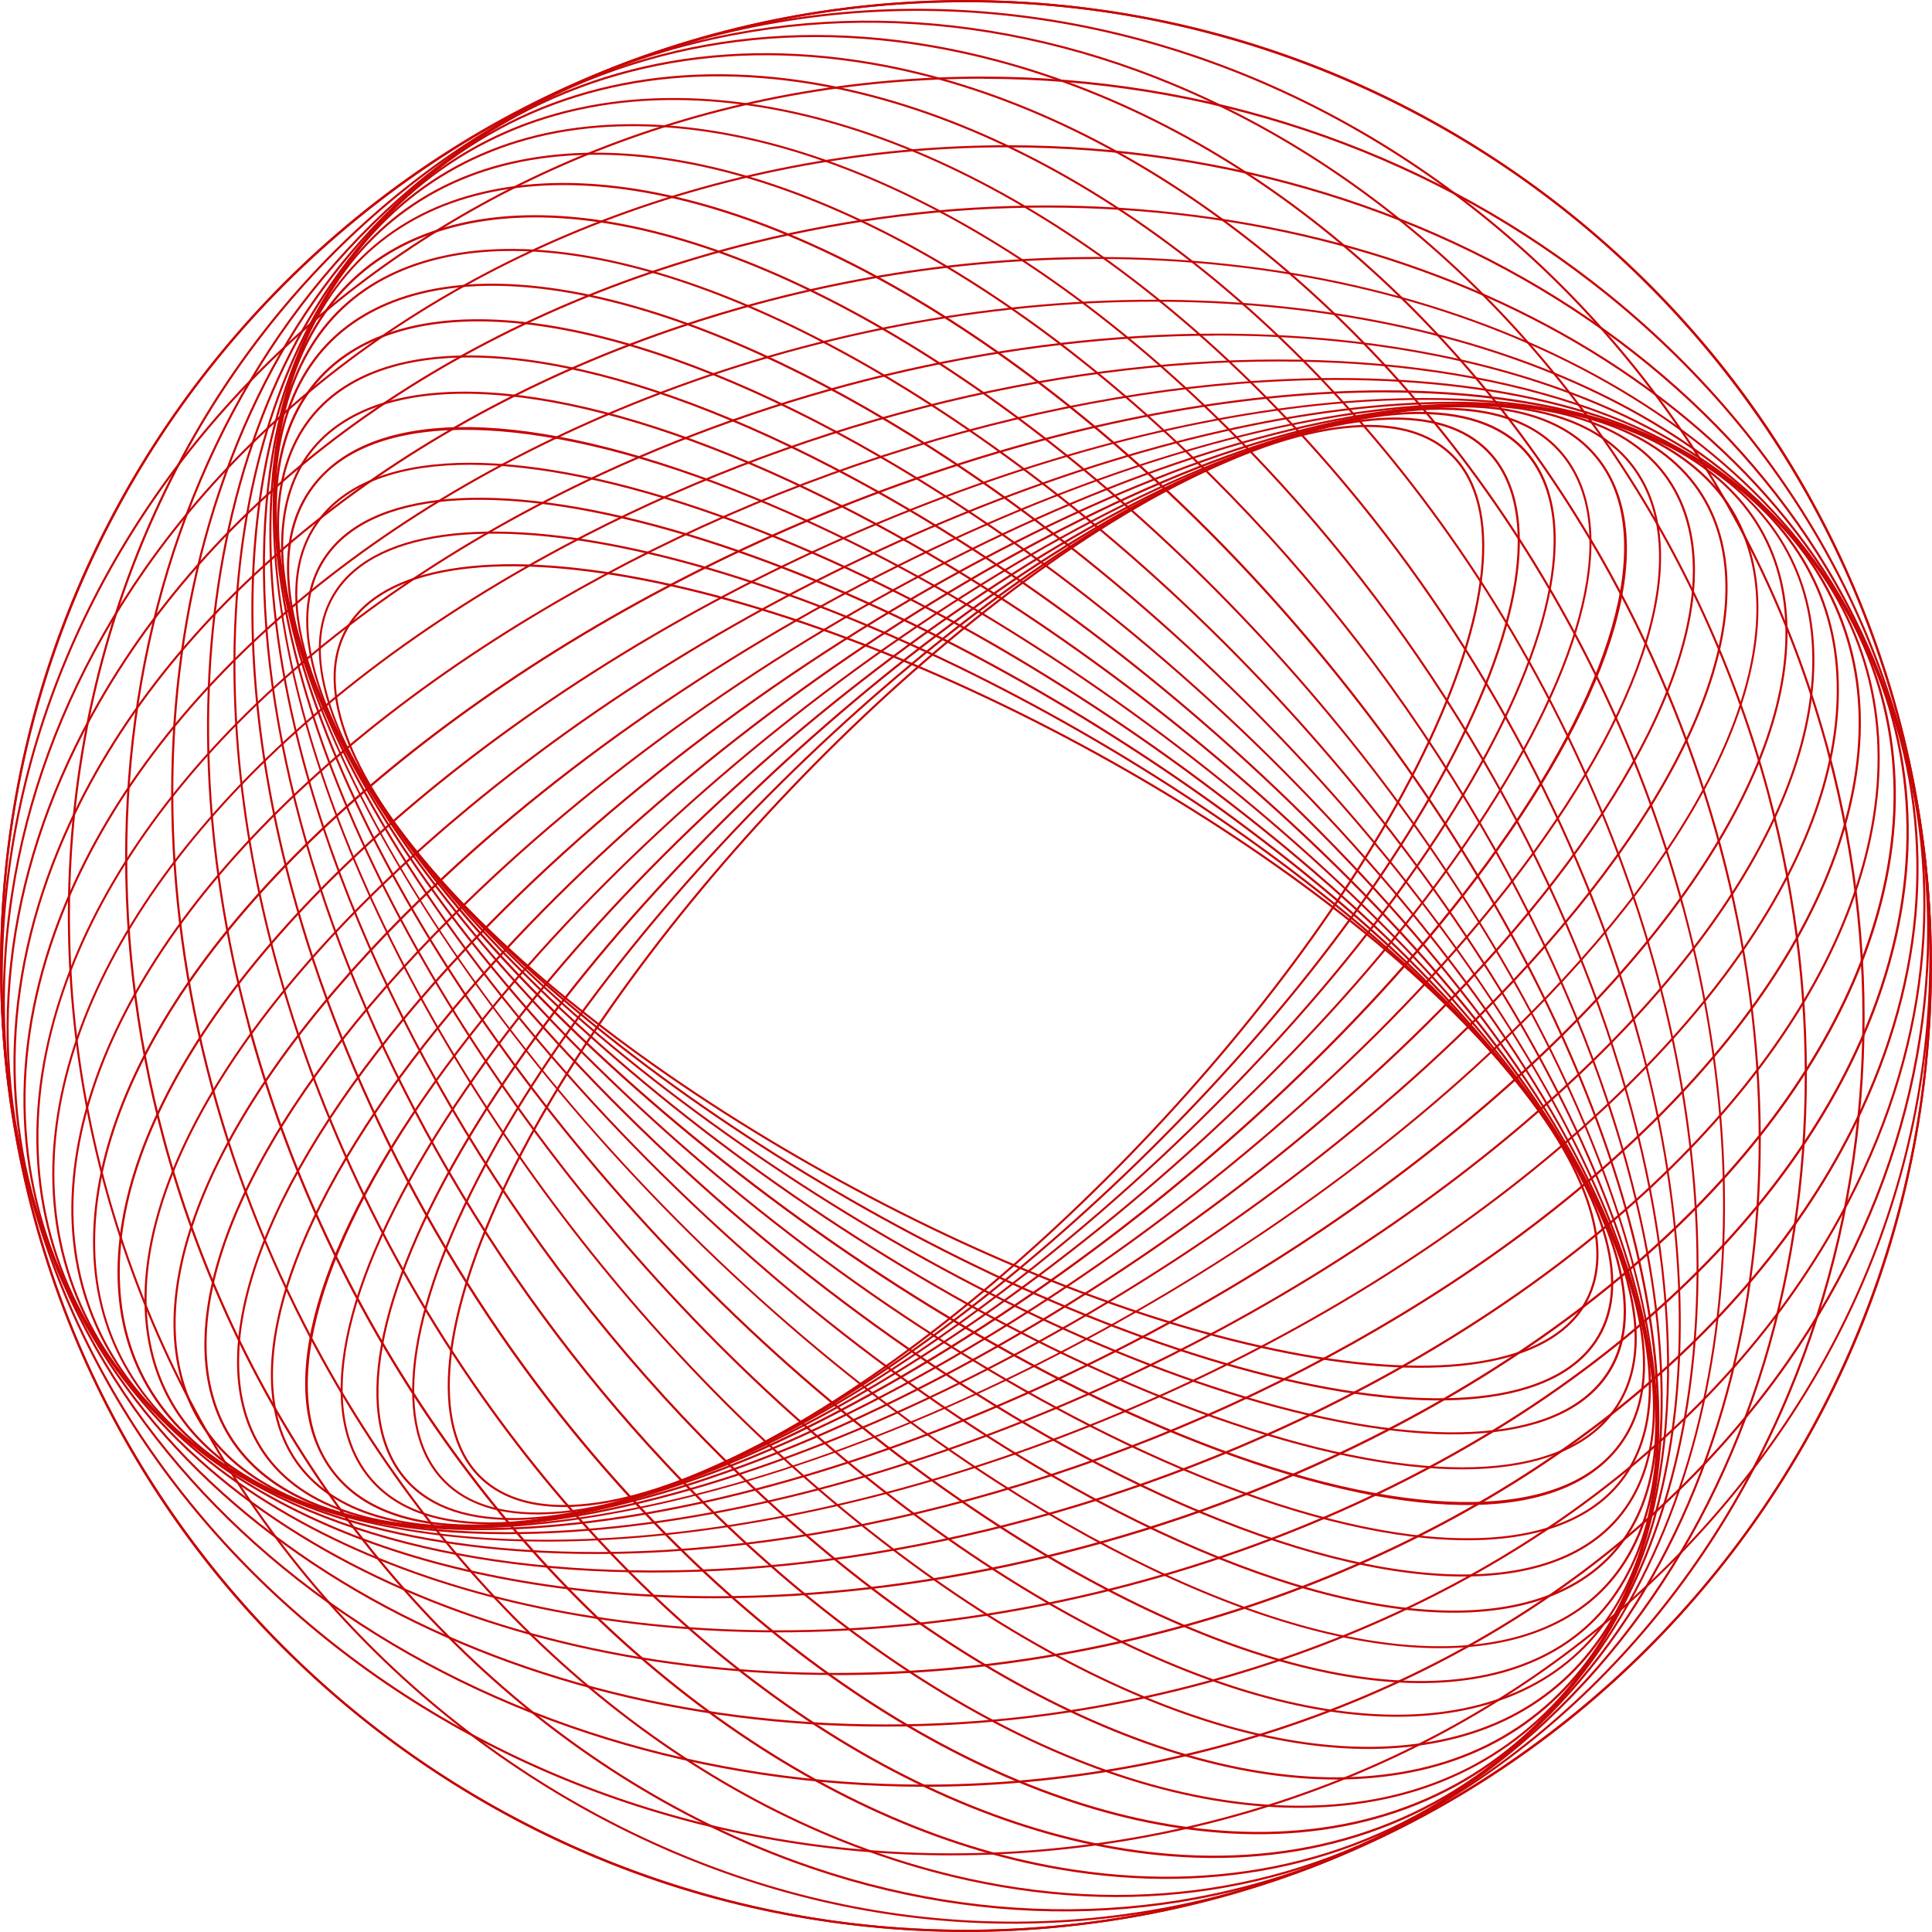
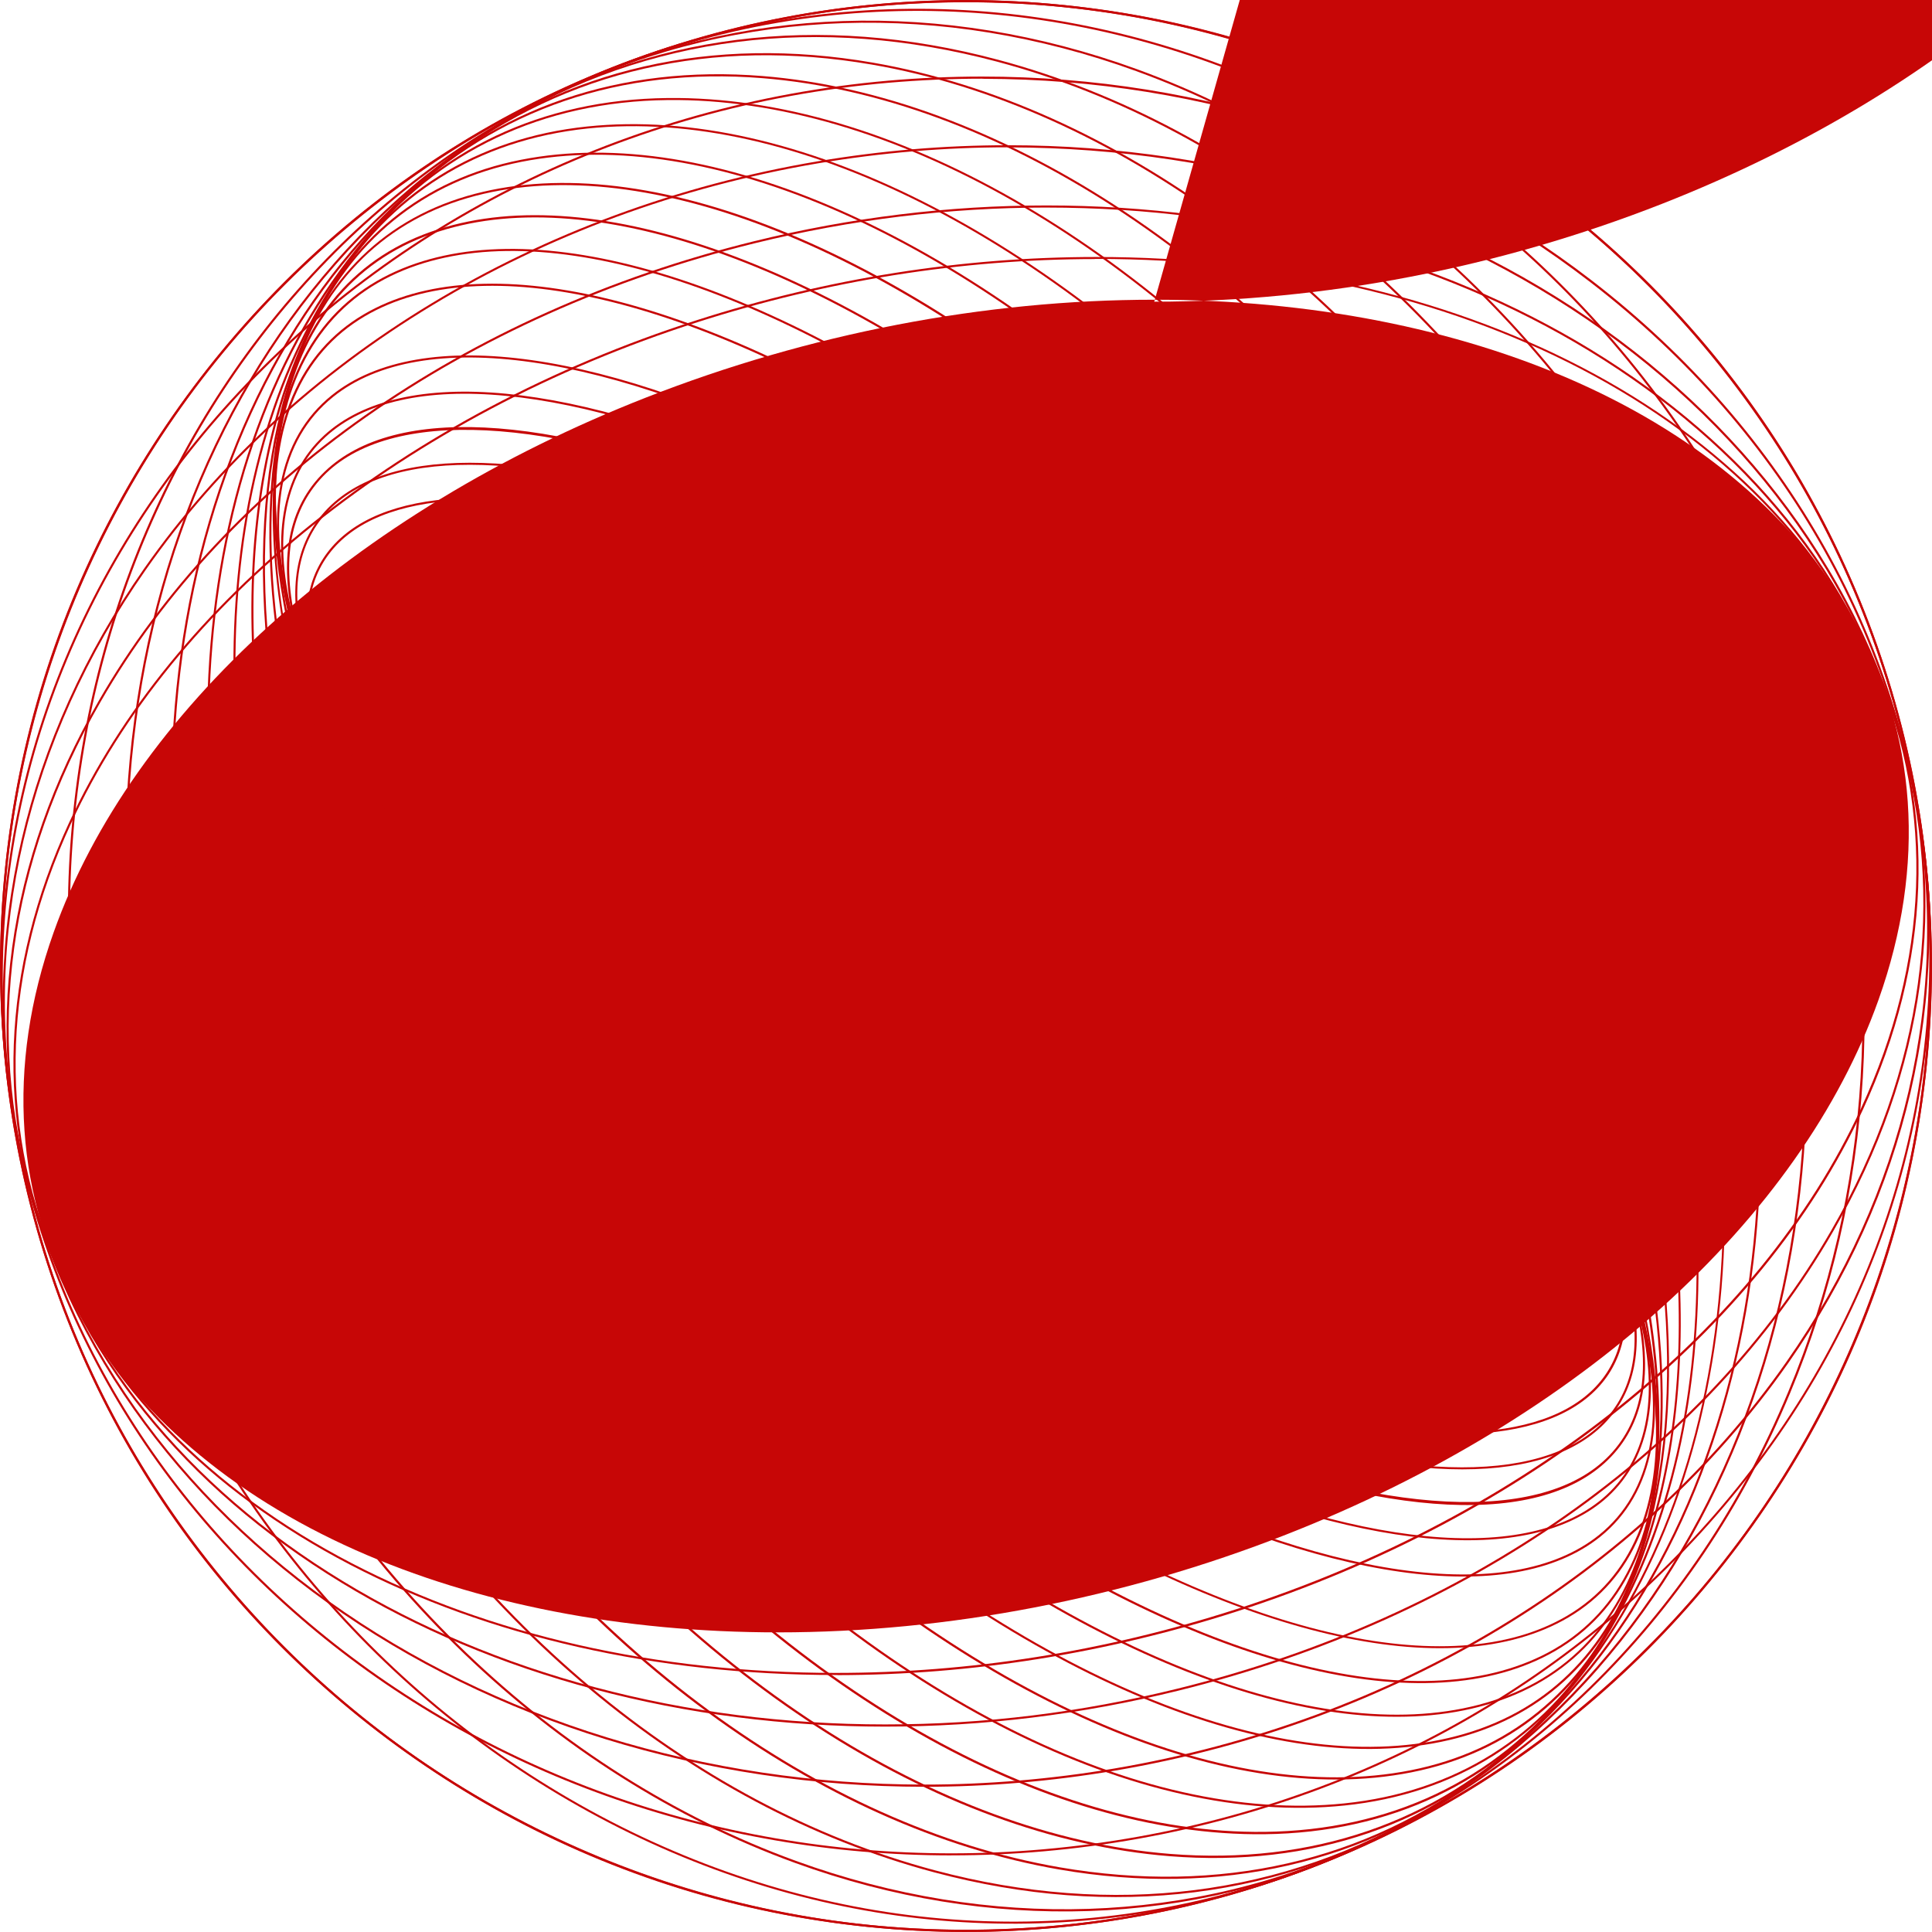
<svg xmlns="http://www.w3.org/2000/svg" id="a" data-name="レイヤー 1" viewBox="0 0 762.687 762.687">
  <path d="m222.503,594.924c-14.52,0-25.87-4.07-33.72-12.07-19.47-19.86-15.18-62.93,11.79-118.18,52.83-108.19,176.81-233.73,276.37-279.84,24.53-11.35,45.8-17.11,63.23-17.11,14.55,0,25.89,4.06,33.73,12.07,19.47,19.86,15.18,62.93-11.79,118.18-52.82,108.17-176.8,233.7-276.37,279.84-24.52,11.35-45.8,17.11-63.24,17.12v-.01Zm317.65-426.36c-17.26,0-38.41,5.74-62.87,17.06-99.41,46.04-223.2,171.4-275.95,279.44-26.79,54.87-31.15,97.59-11.96,117.21,7.7,7.86,18.85,11.84,33.15,11.84,17.26,0,38.41-5.74,62.87-17.06,99.41-46.04,223.2-171.4,275.95-279.44,26.79-54.87,31.15-97.59,11.96-117.21-7.7-7.86-18.85-11.84-33.16-11.84h.01Z" fill="#c70606" stroke-width="0" />
  <path d="m212.013,597.843c-17.05,0-29.96-4.87-38.36-14.45-19.87-22.68-12.46-69.66,20.34-128.9,62.1-112.16,196.55-236.34,299.71-276.82,21.76-8.53,40.94-12.86,56.99-12.86,17.05,0,29.95,4.86,38.35,14.46,19.87,22.68,12.46,69.66-20.34,128.9-62.1,112.16-196.55,236.34-299.71,276.82-21.7,8.53-40.87,12.85-56.98,12.86v-.01Zm338.64-432.18c-15.88,0-34.95,4.32-56.69,12.83-103.02,40.44-237.27,164.45-299.26,276.44-32.6,58.91-40.05,105.54-20.44,127.94,8.25,9.42,20.95,14.2,37.73,14.2s35-4.32,56.69-12.84c103.02-40.44,237.27-164.45,299.26-276.44,32.6-58.91,40.05-105.54,20.44-127.94-8.28-9.42-20.97-14.19-37.72-14.19h-.01Z" fill="#c70606" stroke-width="0" />
  <path d="m202.433,600.054c-20.15,0-34.94-5.85-43.95-17.38-20.13-25.75-9.25-76.72,29.86-139.83,71.59-115.54,216.35-237.27,322.69-271.36,18.43-5.91,35.01-8.91,49.28-8.91,20.15,0,34.94,5.85,43.94,17.38,20.12,25.74,9.26,76.71-29.82,139.83-71.59,115.54-216.35,237.26-322.69,271.35-18.38,5.91-34.96,8.91-49.27,8.91h-.04v.01Zm357.86-436.61c-14.13,0-30.63,2.99-49.03,8.9-106.15,34.01-250.69,155.57-322.21,270.98-38.91,62.75-49.8,113.37-29.88,138.86,8.86,11.34,23.42,17.09,43.27,17.09,14.15,0,30.65-2.99,49.03-8.88,106.15-34.01,250.69-155.57,322.21-270.98,38.91-62.75,49.8-113.37,29.88-138.86-8.86-11.35-23.42-17.1-43.27-17.1v-.01Z" fill="#c70606" stroke-width="0" />
  <path d="m193.453,601.763c-23.55,0-40.4-7.12-50.11-21.15-20.22-29.24-5.52-84.24,40.35-150.91,81.37-118.32,236.17-236.41,345.09-263.24,14.94-3.68,28.55-5.55,40.47-5.55,23.54,0,40.41,7.12,50.13,21.17,20.22,29.24,5.52,84.24-40.35,150.91-81.37,118.32-236.17,236.41-345.09,263.25-14.85,3.68-28.47,5.54-40.49,5.54v-.02Zm375.82-440.03c-11.87,0-25.42,1.86-40.28,5.54-108.72,26.78-263.32,144.73-344.63,262.92-45.66,66.39-60.37,121.05-40.34,149.97,9.54,13.81,26.17,20.81,49.42,20.81,11.83,0,25.39-1.86,40.3-5.52,108.72-26.78,263.32-144.73,344.63-262.92,45.66-66.39,60.37-121.05,40.34-149.97-9.5-13.73-26.02-20.73-49.1-20.78l-.33-.04-.01-.01Z" fill="#c70606" stroke-width="0" />
  <path d="m186.413,602.694c-28.26,0-47.82-8.62-58.13-25.63-20.04-33.07-1.11-92.14,51.93-162.07,91.42-120.43,255.95-233.63,366.75-252.34,10.51-1.77,20.38-2.67,29.34-2.67,28.28,0,47.84,8.62,58.14,25.63,20.04,33.07,1.11,92.14-51.93,162.07-91.42,120.43-255.95,233.63-366.75,252.34-10.52,1.77-20.39,2.67-29.35,2.67Zm389.89-441.89c-8.79,0-18.63.89-29.23,2.65-110.63,18.68-274.9,131.73-366.2,252.02-52.05,68.55-71.45,128.78-51.89,161.12,10.15,16.74,29.46,25.23,57.39,25.23,8.91,0,18.75-.9,29.23-2.67,110.62-18.68,274.9-131.73,366.19-252.02,52.05-68.55,71.45-128.78,51.89-161.12-10.14-16.73-29.45-25.21-57.39-25.21h.01Z" fill="#c70606" stroke-width="0" />
  <path d="m181.363,603.124c-33.77,0-57.26-10.81-67.94-31.26-19.25-36.87,4.9-101.58,64.59-173.09,101.55-121.74,275.31-228.74,387.35-238.52,5.52-.48,10.88-.72,15.96-.72,33.76,0,57.25,10.81,67.94,31.25,19.22,36.86-4.93,101.56-64.59,173.09-101.55,121.74-275.31,228.74-387.35,238.52-5.9.49-11.12.73-15.95.73h-.01Zm400.01-442.73c-5.06,0-10.42.24-15.93.72-111.86,9.77-285.37,116.63-386.79,238.2-59.46,71.27-83.56,135.64-64.49,172.18,10.51,20.15,33.74,30.79,67.16,30.79,5.06,0,10.42-.24,15.93-.72,111.86-9.77,285.37-116.63,386.79-238.2,59.46-71.27,83.56-135.64,64.49-172.18-10.51-20.15-33.73-30.79-67.15-30.79h-.01Z" fill="#c70606" stroke-width="0" />
  <path d="m178.763,603.244c-41.15,0-68.77-13.27-79.86-38.37-18.27-41.52,11.02-110.26,78.35-183.87,111.72-122.17,294.14-221.56,406.63-221.56,41.19,0,68.81,13.27,79.9,38.37,18.26,41.5-11.03,110.23-78.35,183.87-111.72,122.17-294.14,221.56-406.63,221.56h-.04Zm405.12-442.99c-112.26,0-294.39,99.28-405.99,221.31-67.13,73.37-96.37,141.77-78.21,182.97,10.94,24.79,38.28,37.89,79.08,37.89,112.3,0,294.43-99.28,406.03-221.31,67.1-73.34,96.34-141.74,78.21-182.97-10.94-24.79-38.28-37.89-79.08-37.89h-.04Z" fill="#c70606" stroke-width="0" />
  <path d="m178.913,603.283c-6.66,0-12.79-.28-18.75-.85-39.72-3.78-65.77-19.9-75.36-46.61-16.74-46.62,18.12-119.19,93.24-194.12,55.61-55.49,127.91-106.75,203.59-144.34,75.21-37.36,147-57.93,202.15-57.93,6.47,0,12.77.29,18.72.85,39.72,3.78,65.77,19.9,75.36,46.61,16.74,46.62-18.12,119.19-93.24,194.12-55.61,55.48-127.92,106.74-203.59,144.33-75.2,37.36-146.97,57.93-202.09,57.93h-.04l.01.01Zm404.76-443.03c-55.08,0-126.76,20.56-201.83,57.88-75.51,37.54-147.67,88.72-203.19,144.13-74.87,74.71-109.64,146.95-93.02,193.25,9.47,26.37,35.28,42.29,74.64,46.05,5.96.57,12.27.86,18.75.86h.02c55.07,0,126.74-20.55,201.81-57.87,75.5-37.54,147.66-88.72,203.18-144.14,74.87-74.71,109.64-146.95,93.02-193.25-9.47-26.37-35.28-42.29-74.64-46.05-5.88-.57-12.18-.86-18.74-.86Z" fill="#c70606" stroke-width="0" />
  <path d="m182.183,603.434c-14.61,0-28.22-1.25-40.44-3.72-38.17-7.64-62.51-26.75-70.4-55.28-14.42-52.13,26.39-128.25,109.17-203.63,56.28-51.22,127.76-97.67,201.28-130.81,72.6-32.72,143.15-50.74,198.66-50.74,14.59,0,28.2,1.25,40.45,3.7,38.16,7.64,62.51,26.75,70.4,55.28,14.42,52.13-26.39,128.25-109.17,203.63-56.28,51.21-127.76,97.67-201.28,130.81-72.61,32.73-143.17,50.76-198.67,50.76Zm398.17-443.33c-115.83,0-283.75,76.27-399.26,181.35-82.57,75.17-123.29,150.97-108.92,202.78,7.81,28.17,31.93,47.08,69.76,54.68,12.25,2.46,25.85,3.71,40.41,3.71,115.83,0,283.75-76.27,399.26-181.35,82.57-75.16,123.29-150.97,108.92-202.78-7.81-28.18-31.93-47.09-69.76-54.68-12.26-2.46-25.85-3.71-40.41-3.71Z" fill="#c70606" stroke-width="0" />
  <path d="m189.133,604.064c-24.72,0-46.76-3.02-65.52-8.99-36.55-11.66-59.01-34-64.94-64.61-11.26-57.99,35.9-137.24,126.16-211.98,56.76-47.01,124.51-87.22,195.91-116.28,69.08-28.12,137.56-43.6,192.82-43.6,24.73,0,46.78,3.03,65.52,9.01,36.56,11.66,59.01,34,64.94,64.61,11.26,57.99-35.9,137.24-126.16,211.98-56.77,47.01-124.51,87.21-195.91,116.27-69.08,28.11-137.56,43.59-192.83,43.59h.01Zm383.56-444.66c-55.03.13-123.1,15.59-191.77,43.58-71.23,29.02-138.86,69.18-195.57,116.14-90.02,74.55-137.07,153.48-125.86,211.15,5.88,30.29,28.14,52.41,64.37,63.97,18.73,5.96,40.73,8.99,65.4,8.99,55.16,0,123.52-15.47,192.49-43.58,71.25-29.03,138.88-69.19,195.59-116.16,90.02-74.55,137.07-153.48,125.86-211.15-5.88-30.29-28.14-52.41-64.37-63.97-18.78-5.98-40.8-9.01-65.44-9.01h-.7v.04Z" fill="#c70606" stroke-width="0" />
  <path d="m200.213,605.653c-37.2,0-68.92-5.82-94.28-17.31-34.94-15.87-55.32-41.75-58.94-74.84-7.01-64.03,46.83-145.8,144-218.74,55.34-41.53,120.09-76.46,187.27-101.02,65.55-23.96,129.25-36.63,184.2-36.63,37.24,0,68.95,5.82,94.25,17.31,34.94,15.87,55.32,41.75,58.94,74.84,7.01,64.04-46.83,145.81-144,218.74-55.32,41.53-120.07,76.47-187.25,101.02-65.55,23.96-129.24,36.62-184.19,36.62v.01Zm362.14-447.8c-54.83,0-118.41,12.66-183.86,36.62-67.03,24.54-131.68,59.43-186.94,100.92-96.94,72.76-150.65,154.25-143.66,217.99,3.56,32.78,23.77,58.43,58.44,74.18,25.26,11.46,56.9,17.28,94.03,17.28h.02c54.83,0,118.4-12.66,183.84-36.61,67.04-24.54,131.68-59.44,186.95-100.93,96.94-72.76,150.65-154.25,143.66-217.99-3.56-32.78-23.77-58.43-58.44-74.18-25.22-11.47-56.86-17.28-94.04-17.28Z" fill="#c70606" stroke-width="0" />
  <path d="m215.643,608.564c-51.69,0-95.5-10.11-126.7-29.24-33.32-20.43-51.37-50.28-52.18-86.33-1.59-70.03,59.16-153.57,162.51-223.48,105.27-71.2,238.52-115.43,347.77-115.43,51.66,0,95.47,10.11,126.68,29.24,33.32,20.43,51.37,50.28,52.18,86.33,1.59,70.03-59.16,153.57-162.51,223.48-105.31,71.2-238.56,115.44-347.75,115.44v-.01Zm331.32-453.67c-108.95,0-242,44.21-347.22,115.37-103.1,69.76-163.71,153.03-162.16,222.77.78,35.74,18.68,65.35,51.76,85.62,31.15,19.09,74.83,29.19,126.32,29.19,108.94,0,241.99-44.19,347.23-115.34,103.1-69.76,163.72-153.03,162.16-222.77-.78-35.74-18.68-65.35-51.76-85.62-31.03-19-74.46-29.09-125.64-29.18l-.7-.04h.01Z" fill="#c70606" stroke-width="0" />
  <path d="m235.193,613.463c-69.27,0-125.42-15.73-162.38-45.48-31.69-25.5-47.03-59.85-44.36-99.34,5.08-75.72,72.85-160.05,181.3-225.58,49.65-30.01,103.5-53.54,160.03-69.94,53.92-15.64,108.47-23.9,157.75-23.9,69.28,0,125.44,15.72,162.42,45.47,31.69,25.5,47.03,59.85,44.36,99.34-5.08,75.72-72.85,160.05-181.3,225.59-49.64,30.01-103.48,53.55-160.02,69.94-53.92,15.64-108.47,23.9-157.75,23.9h-.05Zm292.33-463.47c-49.2,0-103.67,8.26-157.52,23.89-56.45,16.38-110.23,39.9-159.85,69.88C101.923,309.204,34.303,393.294,29.273,468.713c-2.62,39.24,12.62,73.34,44.06,98.62,36.87,29.66,92.85,45.34,161.87,45.34,49.19,0,103.66-8.26,157.51-23.9,56.46-16.39,110.24-39.91,159.86-69.9,108.2-65.41,175.81-149.48,180.88-224.9,2.62-39.21-12.62-73.31-44.06-98.62-36.9-29.67-92.87-45.36-161.86-45.36h-.01Z" fill="#c70606" stroke-width="0" />
  <path d="m257.973,620.773c-87.99,0-159.12-23.64-200.29-66.56-29.94-31.26-42.1-70.77-35.15-114.26,12.86-80.64,87.58-164.58,199.85-224.54,44.77-23.89,92.58-42.42,142.1-55.08,47.82-12.22,94.99-18.41,140.21-18.41,87.99,0,159.13,23.65,200.3,66.59,29.94,31.26,42.1,70.77,35.14,114.26-12.87,80.64-87.58,164.58-199.85,224.54-44.76,23.89-92.57,42.41-142.1,55.06-47.81,12.21-94.99,18.4-140.22,18.4h.01Zm246.82-478.08c-45.14,0-92.25,6.19-140.02,18.4-49.46,12.64-97.23,31.15-141.99,55.03-112.06,59.81-186.62,143.52-199.45,223.92-6.88,43.26,5.2,82.52,34.93,113.55,41.04,42.8,111.93,66.37,199.59,66.38h.02c45.14,0,92.24-6.19,140.01-18.4,49.46-12.64,97.23-31.16,141.98-55.04,112.06-59.81,186.62-143.52,199.45-223.92,6.91-43.23-5.17-82.49-34.93-113.55-41.03-42.8-111.91-66.37-199.59-66.37Z" fill="#c70606" stroke-width="0" />
  <path d="m282.573,630.953c-107.89,0-194.9-33.95-238.71-93.16-27.99-37.87-36.29-83.28-23.98-131.33,21.59-84.51,102.95-166.7,217.63-219.85,76.44-35.41,162.63-54.91,242.68-54.91,107.91,0,194.91,33.96,238.7,93.17,27.98,37.85,36.29,83.27,24.02,131.33-21.59,84.5-102.93,166.69-217.59,219.85-76.38,35.4-162.56,54.89-242.67,54.89h-.08v.01Zm196.99-498.45c-79.75.11-165.57,19.59-241.74,54.87C123.393,240.384,42.213,322.354,20.663,406.623c-12.22,47.84-3.97,93.01,23.86,130.64,43.65,59.02,130.37,92.86,237.93,92.86,79.94,0,166.03-19.48,242.41-54.86,114.43-53.01,195.61-134.99,217.15-219.29,12.22-47.83,3.97-93.01-23.86-130.64-43.65-59.02-130.36-92.87-237.89-92.87h-.7v.04Z" fill="#c70606" stroke-width="0" />
-   <path d="m307.143,644.403c-61.38,0-119.07-11.24-166.83-32.5-49.2-21.9-86.82-54.12-108.8-93.16-25.64-45.54-29.21-97.65-10.33-150.7,30.93-86.88,118.33-165.8,233.82-211.1,64.37-25.27,133.74-38.62,200.6-38.62,61.38,0,119.06,11.24,166.82,32.49,49.2,21.9,86.83,54.11,108.83,93.16,25.64,45.54,29.21,97.65,10.33,150.7-30.92,86.88-118.33,165.8-233.82,211.11-64.37,25.27-133.73,38.62-200.58,38.62h-.04ZM455.663,119.094c-66.79,0-136.08,13.35-200.39,38.61-115.27,45.24-202.49,123.97-233.3,210.62-18.8,52.85-15.25,104.73,10.27,150.03,21.95,38.96,59.51,71.08,108.61,92.91,47.58,21.15,105.04,32.33,166.17,32.33h.03c66.76,0,136.04-13.35,200.37-38.61,115.27-45.24,202.49-123.97,233.3-210.62,18.8-52.85,15.25-104.73-10.27-150.03-21.96-38.96-59.52-71.08-108.61-92.91-47.58-21.15-105.04-32.33-166.18-32.33Z" fill="#c70606" stroke-width="0" />
+   <path d="m307.143,644.403c-61.38,0-119.07-11.24-166.83-32.5-49.2-21.9-86.82-54.12-108.8-93.16-25.64-45.54-29.21-97.65-10.33-150.7,30.93-86.88,118.33-165.8,233.82-211.1,64.37-25.27,133.74-38.62,200.6-38.62,61.38,0,119.06,11.24,166.82,32.49,49.2,21.9,86.83,54.11,108.83,93.16,25.64,45.54,29.21,97.65,10.33,150.7-30.92,86.88-118.33,165.8-233.82,211.11-64.37,25.27-133.73,38.62-200.58,38.62h-.04ZM455.663,119.094h.03c66.76,0,136.04-13.35,200.37-38.61,115.27-45.24,202.49-123.97,233.3-210.62,18.8-52.85,15.25-104.73-10.27-150.03-21.96-38.96-59.52-71.08-108.61-92.91-47.58-21.15-105.04-32.33-166.18-32.33Z" fill="#c70606" stroke-width="0" />
  <path d="m330.623,661.234h-.7c-70.67,0-136.93-15.04-191.6-43.48-56.05-29.17-96.68-70.94-117.5-120.81C-1.877,442.554.363,382.994,27.303,324.693c40.35-87.38,132.96-161.51,247.71-198.28,51.66-16.56,104.74-24.96,157.76-24.96,70.67,0,136.93,15.04,191.6,43.49,56.06,29.17,96.68,70.94,117.48,120.81,22.7,54.43,20.47,114-6.44,172.29-40.35,87.38-132.96,161.5-247.71,198.28-51.47,16.49-104.32,24.88-157.09,24.96v-.04l.01-.01ZM432.143,102.264c-52.73.07-105.52,8.47-156.89,24.95-114.56,36.72-206.97,110.67-247.2,197.82C1.223,383.093-.997,442.434,21.633,496.614c20.75,49.76,61.3,91.44,117.26,120.51,54.49,28.31,120.52,43.28,190.95,43.28,52.97,0,105.99-8.39,157.59-24.95,114.56-36.72,206.97-110.67,247.2-197.83,26.82-58.08,29.04-117.42,6.42-171.62-20.75-49.76-61.3-91.44-117.26-120.51-54.49-28.31-120.52-43.28-190.95-43.28h-.7v.05Z" fill="#c70606" stroke-width="0" />
  <path d="m349.473,681.604c-39.54,0-78.22-4.97-114.96-14.76-36.26-9.67-69.82-23.81-99.72-42.04-62.14-37.87-104.55-90.58-122.65-152.43-18.92-64.66-9.64-132.33,26.83-195.7,50.11-87.11,144.37-153.24,258.62-181.42,38.09-9.39,76.98-14.15,115.59-14.15s78.22,4.97,114.97,14.76c36.27,9.67,69.82,23.81,99.73,42.04,62.14,37.87,104.56,90.57,122.67,152.41,18.92,64.66,9.64,132.33-26.83,195.7-50.11,87.11-144.37,153.24-258.62,181.42-38.13,9.4-77.03,14.17-115.62,14.17h-.01Zm63.78-599.67c-38.53,0-77.38,4.75-115.45,14.13-114.03,28.12-208.1,94.09-258.1,180.99C3.333,340.283-5.917,407.744,12.933,472.143c18.07,61.71,60.41,114.28,122.44,152.04,29.83,18.16,63.29,32.24,99.45,41.87,36.63,9.75,75.19,14.69,114.61,14.69s77.38-4.75,115.45-14.13c114.03-28.12,208.1-94.09,258.1-180.99,36.37-63.23,45.63-130.68,26.77-195.04-18.07-61.71-60.41-114.29-122.44-152.06-29.83-18.16-63.29-32.25-99.45-41.88-36.63-9.75-75.19-14.7-114.61-14.7v-.01Z" fill="#c70606" stroke-width="0" />
  <path d="m364.863,705.354c-86.51,0-170.15-25.78-235.52-72.58-32.51-23.28-59.63-50.97-80.59-82.32-21.69-32.44-36.2-67.94-43.12-105.54-13.84-75.16,4.34-153.41,51.19-220.36C115.303,141.004,212.283,82.364,322.883,63.664c24.83-4.2,50.05-6.33,74.96-6.33,86.52,0,170.17,25.77,235.54,72.57,32.51,23.28,59.63,50.97,80.59,82.32,21.69,32.44,36.2,67.95,43.12,105.55,13.84,75.15-4.34,153.41-51.19,220.36-58.48,83.55-155.46,142.2-266.06,160.9-24.85,4.2-50.07,6.33-74.98,6.33v-.01ZM397.863,58.154c-24.8,0-49.98,2.12-74.86,6.31-110.43,18.69-207.2,77.21-265.5,160.54C10.773,291.783-7.367,369.824,6.433,444.744c6.91,37.52,21.4,72.96,43.06,105.33,20.92,31.26,47.99,58.88,80.44,82.1,65.2,46.64,148.62,72.32,234.9,72.32,24.79,0,49.98-2.12,74.86-6.31,110.43-18.69,207.21-77.21,265.5-160.54,46.72-66.79,64.86-144.81,51.07-219.71-6.91-37.52-21.4-72.96-43.06-105.33-20.92-31.26-47.99-58.88-80.44-82.1-65.02-46.51-148.17-72.18-234.2-72.32l-.7-.04v.01Z" fill="#c70606" stroke-width="0" />
  <path d="m375.553,732.444c-94.26,0-184.41-32.28-253.85-90.89C51.843,582.574,9.153,501.973,1.513,414.593-15.357,221.894,141.323,50.184,350.773,31.834c12.23-1.07,24.61-1.61,36.81-1.61,44.01,0,87.06,6.92,127.94,20.55,41,13.68,78.95,33.83,112.79,59.9,77.51,59.71,124.71,144.03,132.89,237.42,8.18,93.35-23.66,184.58-89.64,256.89-65.95,72.28-158.15,116.98-259.61,125.86-11.88,1.06-24.13,1.59-36.4,1.59v.01Zm12.01-701.38c-11.96,0-24.31.54-36.71,1.6C141.853,50.954-14.487,222.264,2.333,414.524c7.63,87.18,50.25,167.6,120,226.44,69.28,58.45,159.21,90.65,253.22,90.67,12.23,0,24.45-.54,36.33-1.6,101.24-8.88,193.25-53.48,259.09-125.58,65.81-72.11,97.56-163.12,89.42-256.25-8.14-93.12-55.22-177.22-132.58-236.81-33.76-26.02-71.63-46.13-112.56-59.79-40.58-13.53-83.3-20.43-126.98-20.5l-.7-.04h-.01Z" fill="#c70606" stroke-width="0" />
  <path d="m381.343,762.643C171.093,762.643.043,591.593.043,381.343S171.093.043,381.343.043s381.3,171.05,381.3,381.3-171.05,381.3-381.3,381.3ZM381.343.893C171.563.893.893,171.563.893,381.343s170.67,380.45,380.45,380.45,380.45-170.67,380.45-380.45S591.123.893,381.343.893Z" fill="#c70606" stroke-width="0" />
  <path d="m133.93,283.195c-3.758-14.025-2.765-26.042,2.931-35.695,14.144-23.947,56.857-30.95,117.205-19.199,118.177,23.028,271.527,110.291,341.834,194.525,17.312,20.756,28.381,39.811,32.892,56.647,3.766,14.054,2.78,26.059-2.928,35.705-14.145,23.946-56.857,30.95-117.205,19.199-118.155-23.024-271.496-110.29-341.835-194.525-17.309-20.747-28.38-39.811-32.904-56.655l.01-.002Zm494.046,196.476c-4.467-16.672-15.486-35.616-32.751-56.312-70.2-84.107-223.328-171.233-341.339-194.223-59.934-11.676-102.327-4.83-116.312,18.784-5.599,9.472-6.558,21.272-2.857,35.085,4.468,16.671,15.486,35.615,32.751,56.312,70.2,84.107,223.328,171.233,341.339,194.223,59.935,11.675,102.327,4.83,116.312-18.784,5.599-9.472,6.558-21.272,2.854-35.095l.003.01Z" fill="#c70606" stroke-width="0" />
  <path d="m128.394,273.817c-4.413-16.469-3.05-30.2,4.03-40.793,16.764-25.063,64.061-30.065,129.772-13.715,124.411,30.955,279.158,128.684,344.958,217.852,13.871,18.81,23.018,36.216,27.172,51.719,4.413,16.469,3.057,30.188-4.042,40.786-16.764,25.063-64.061,30.065-129.772,13.715-124.411-30.955-279.158-128.683-344.958-217.851-13.856-18.753-22.99-36.152-27.169-51.71l.009-.003Zm505.1,215.245c-4.11-15.339-13.218-32.641-27.065-51.438-65.725-89.043-220.256-186.622-344.474-217.515-65.34-16.242-112.309-11.37-128.871,13.37-6.964,10.407-8.294,23.911-3.951,40.119,4.343,16.209,13.231,32.69,27.075,51.436,65.725,89.043,220.256,186.622,344.474,217.515,65.341,16.242,112.31,11.369,128.871-13.37,6.956-10.436,8.279-23.928,3.944-40.108l-.003-.009Z" fill="#c70606" stroke-width="0" />
  <path d="m123.78,265.136c-5.215-19.463-3.392-35.263,5.413-46.95,19.662-26.109,71.711-28.792,142.793-7.348,130.132,39.246,285.181,147.568,345.632,241.461,10.479,16.272,17.668,31.511,21.361,45.295,5.216,19.463,3.393,35.263-5.415,46.941-19.655,26.096-71.699,28.798-142.783,7.387-130.132-39.247-285.171-147.571-345.623-241.464-10.465-16.224-17.654-31.463-21.358-45.286l-.01-.038-.01.002Zm514.354,232.664c-3.657-13.649-10.816-28.813-21.287-45.056-60.325-93.731-215.152-201.884-345.14-241.096-70.683-21.344-122.397-18.761-141.862,7.077-8.661,11.494-10.447,27.046-5.309,46.219,3.662,13.668,10.821,28.832,21.267,45.061,60.325,93.731,215.153,201.884,345.141,241.096,70.682,21.344,122.396,18.761,141.862-7.077,8.67-11.496,10.456-27.048,5.318-46.222l.01-.002Z" fill="#c70606" stroke-width="0" />
  <path d="m119.804,256.904c-6.095-22.748-3.579-40.866,7.46-53.877,23.01-27.098,79.941-27.134,156.211-.083,135.349,47.974,289.48,166.935,343.586,265.2,7.422,13.478,12.751,26.141,15.836,37.655,6.092,22.737,3.581,40.875-7.474,53.901-23.011,27.098-79.941,27.134-156.212.083-135.348-47.974-289.479-166.935-343.595-265.197-7.399-13.392-12.72-26.066-15.831-37.677l.019-.005Zm522.306,249.126c-3.072-11.465-8.376-24.072-15.777-37.474-54.006-98.084-207.95-216.888-343.158-264.838-75.946-26.921-132.55-26.983-155.3-.15-10.871,12.789-13.328,30.664-7.31,53.122,3.061,11.427,8.368,24.043,15.762,37.498,54.006,98.084,207.951,216.889,343.158,264.838,75.945,26.921,132.55,26.983,155.301.151,10.803-12.73,13.289-30.499,7.364-52.806l-.047-.329.007-.012Z" fill="#c70606" stroke-width="0" />
  <path d="m117.084,250.346c-7.314-27.297-4.051-48.422,9.711-62.783,26.757-27.917,88.714-24.92,169.988,8.214,139.988,57.135,291.914,186.76,338.664,288.942,4.43,9.694,7.854,18.995,10.173,27.65,7.319,27.316,4.055,48.441-9.709,62.792-26.757,27.916-88.713,24.92-169.988-8.214-139.988-57.135-291.914-186.76-338.664-288.943-4.432-9.703-7.856-19.004-10.175-27.658Zm527.744,262.235c-2.275-8.491-5.682-17.765-10.125-27.548-46.677-102.026-198.391-231.439-338.212-288.495-79.686-32.534-142.885-35.684-169.06-8.421-13.543,14.137-16.746,34.986-9.517,61.965,2.306,8.606,5.722,17.878,10.144,27.543,46.674,102.016,198.391,231.439,338.21,288.485,79.685,32.534,142.884,35.684,169.06,8.421,13.535-14.125,16.728-34.972,9.497-61.96l.003.01Z" fill="#c70606" stroke-width="0" />
  <path d="m115.361,245.579c-8.74-32.619-4.378-58.107,12.611-73.716,30.631-28.136,99.387-21.558,183.909,17.59,143.875,66.582,292.202,206.727,330.646,312.418,1.893,5.208,3.512,10.323,4.827,15.23,8.737,32.61,4.375,58.097-12.601,73.713-30.63,28.105-99.376,21.524-183.91-17.59-143.874-66.581-292.201-206.727-330.646-312.418-2-5.572-3.583-10.552-4.833-15.217l-.003-.01Zm531.175,271.793c-1.31-4.888-2.929-10.003-4.819-15.201-38.388-105.52-186.515-245.46-330.192-311.96-84.231-38.988-152.645-45.606-183.004-17.729-16.743,15.367-21.008,40.56-12.359,72.841,1.31,4.888,2.929,10.003,4.819,15.201,38.388,105.52,186.515,245.46,330.192,311.96,84.231,38.987,152.645,45.606,183.004,17.729,16.744-15.367,21.011-40.55,12.362-72.831l-.003-.01Z" fill="#c70606" stroke-width="0" />
  <path d="m114.572,243.098c-10.65-39.748-4.981-69.862,16.394-87.07,35.376-28.394,109.355-17.893,197.883,28.091,146.922,76.293,290.14,226.774,319.254,335.431,10.661,39.786,4.992,69.899-16.383,87.108-35.36,28.379-109.329,17.875-197.883-28.091-146.923-76.294-290.14-226.774-319.254-335.431l-.011-.038Zm532.749,276.661c-29.055-108.435-172.091-258.663-318.847-334.877-88.244-45.853-161.882-56.393-196.978-28.189-21.114,16.984-26.691,46.783-16.132,86.192,29.066,108.474,172.102,258.702,318.858,334.916,88.208,45.832,161.845,56.372,196.978,28.189,21.113-16.983,26.691-46.782,16.131-86.192l-.01-.039Z" fill="#c70606" stroke-width="0" />
-   <path d="m114.573,243.253c-1.724-6.433-3.04-12.427-4.032-18.331-6.629-39.345,2.199-68.68,25.517-84.856,40.699-28.236,119.819-13.346,211.638,39.821,67.992,39.353,136.218,95.923,192.115,159.295,55.552,62.978,94.002,126.998,108.276,180.268,1.674,6.25,3.025,12.41,4.024,18.303,6.629,39.344-2.199,68.679-25.517,84.855-40.699,28.236-119.819,13.346-211.638-39.821-67.983-39.356-136.211-95.935-192.105-159.297-55.55-62.968-93.995-126.969-108.261-180.211l-.01-.038-.007.012Zm532.693,276.303c-14.255-53.203-52.667-117.119-108.145-179.972-55.804-63.221-123.917-119.676-191.808-158.963-91.542-52.982-170.32-67.871-210.741-39.834-23.02,15.973-31.718,45.024-25.162,84.016.992,5.904,2.345,12.074,4.022,18.334l.005.019c14.253,53.193,52.652,117.103,108.13,179.955,55.802,63.212,123.914,119.667,191.816,158.951,91.542,52.983,170.32,67.871,210.74,39.834,23.021-15.973,31.718-45.024,25.163-84.016-.971-5.827-2.322-11.987-4.02-18.324Z" fill="#c70606" stroke-width="0" />
  <path d="m115.274,246.451c-3.781-14.112-6.096-27.582-6.873-40.025-2.5-38.846,9.659-67.303,35.175-82.308,46.622-27.421,130.711-7.703,224.947,52.747,64.041,41.105,127.409,98.127,178.448,160.565,50.395,61.658,86.061,125.14,100.428,178.758,3.776,14.093,6.091,27.563,6.895,40.03,2.497,38.837-9.659,67.303-35.175,82.308-46.622,27.421-130.71,7.703-224.947-52.746-64.031-41.109-127.409-98.128-178.448-160.566-50.407-61.665-86.085-125.154-100.45-178.763Zm531.278,269.861c-29.979-111.884-147.111-254.342-278.507-338.719-93.979-60.301-177.736-80.015-224.061-52.725-25.188,14.834-37.211,43.027-34.761,81.535.794,12.469,3.107,25.929,6.875,39.993,29.979,111.883,147.111,254.341,278.507,338.719,93.969,60.304,177.735,80.015,224.061,52.725,25.198-14.837,37.221-43.03,34.761-81.535-.797-12.479-3.107-25.929-6.875-39.993Z" fill="#c70606" stroke-width="0" />
  <path d="m116.464,253.326c-6.398-23.877-9.185-45.948-8.274-65.614,1.803-38.322,17.569-65.799,45.601-79.449,53.1-25.886,141.855-.844,237.41,66.996,60.098,42.659,116.473,97.694,163.023,159.14,45.041,59.448,77.717,121.588,92.019,174.965,6.401,23.887,9.181,45.97,8.255,65.619-1.8,38.332-17.568,65.799-45.6,79.45-53.1,25.885-141.856.843-237.41-66.997-60.101-42.669-116.464-97.696-163.013-159.142-45.032-59.45-77.708-121.59-92.013-174.977l.002.009Zm528.782,255.405c-14.369-53.122-46.92-114.871-91.729-173.957-46.467-61.292-102.763-116.223-162.8-158.847-95.309-67.657-183.727-92.676-236.53-66.921-27.736,13.519-43.341,40.745-45.13,78.733-.91,19.634,1.858,41.669,8.243,65.498,14.276,53.281,46.912,115.307,91.915,174.652,46.482,61.309,102.777,116.24,162.824,158.861,95.309,67.658,183.727,92.676,236.53,66.922,27.736-13.52,43.341-40.746,45.13-78.734.916-19.687-1.856-41.741-8.234-65.542l-.181-.676-.038.011Z" fill="#c70606" stroke-width="0" />
  <path d="m117.796,264.442c-9.628-35.933-12.216-68.078-7.681-95.548,6.286-37.857,26.009-64.241,57.035-76.302,60.034-23.343,152.952,7.499,248.557,82.479,54.438,42.706,104.936,96.209,146.046,154.743,40.11,57.116,68.835,115.366,83.057,168.443,9.638,35.971,12.224,68.107,7.673,95.519-6.286,37.857-26.009,64.241-57.035,76.302-60.043,23.346-152.962-7.496-248.556-82.479-54.433-42.687-104.941-96.187-146.042-154.724-40.109-57.115-68.822-115.358-83.044-168.436l-.01.003Zm526.271,233.901c-14.192-52.962-42.876-111.099-82.959-168.117-41.053-58.395-91.486-111.812-145.865-154.451-95.371-74.805-187.985-105.593-247.744-82.345-30.742,11.923-50.287,38.083-56.527,75.648-4.532,27.366-1.964,59.434,7.645,95.299l.006.019c14.191,52.962,42.872,111.089,82.943,168.101,41.055,58.404,91.496,111.808,145.877,154.457,95.37,74.805,187.985,105.594,247.744,82.345,30.741-11.923,50.287-38.083,56.527-75.648,4.551-27.33,1.974-59.395-7.648-95.308Z" fill="#c70606" stroke-width="0" />
  <path d="m118.979,280.098c-13.378-49.929-14.952-94.863-4.549-129.951,11.11-37.472,35.271-62.633,69.884-72.746,67.232-19.661,163.649,17.398,257.925,99.132,96.02,83.255,173.231,200.517,201.507,306.045,13.37,49.899,14.944,94.833,4.543,129.931-11.11,37.472-35.271,62.633-69.883,72.746-67.232,19.661-163.649-17.398-257.926-99.132-96.03-83.294-173.25-200.553-201.511-306.023l.01-.002Zm523.963,202.612c-28.198-105.238-105.337-222.312-201.306-305.529-94.067-81.532-190.186-118.524-257.149-98.977-34.32,10.003-58.288,34.957-69.306,72.156-10.377,35.03-8.828,79.835,4.499,129.571,28.195,105.228,105.316,222.307,201.279,305.546,94.067,81.532,190.19,118.534,257.15,98.977,34.32-10.003,58.288-34.957,69.306-72.156,10.321-34.89,8.827-79.452-4.333-128.911l-.142-.687.002.01Z" fill="#c70606" stroke-width="0" />
  <path d="m119.306,300.251c-17.928-66.91-17.267-125.218,1.903-168.618,16.429-37.21,45.639-60.918,84.474-68.56,74.455-14.691,173.452,28.944,264.818,116.738,41.837,40.191,78.503,86.116,108.975,136.475,29.063,48.035,51.16,98.589,63.915,146.189,17.931,66.92,17.281,125.235-1.884,168.655-16.429,37.21-45.638,60.917-84.474,68.559-74.454,14.691-173.451-28.943-264.827-116.735-41.835-40.182-78.508-86.094-108.973-136.466-29.062-48.035-51.159-98.588-63.914-146.189l-.01-.038-.003-.01Zm523.338,162.414c-12.734-47.523-34.81-98-63.845-145.969-30.432-50.287-67.07-96.147-108.871-136.317C378.706,92.774,279.98,49.221,205.828,63.883c-38.581,7.626-67.575,31.172-83.856,68.084-19.107,43.29-19.764,101.421-1.9,168.089,12.731,47.514,34.807,97.99,63.852,145.957,30.445,50.294,67.082,96.155,108.893,136.322,91.185,87.584,189.889,131.131,264.052,116.508,38.552-7.618,67.546-31.164,83.856-68.083,19.108-43.322,19.778-101.446,1.922-168.085l-.003-.01Z" fill="#c70606" stroke-width="0" />
  <path d="m118.141,324.147c-22.773-84.992-18.349-159.817,12.453-210.693,22.446-37.01,57.462-58.982,101.269-63.524,81.221-8.45,181.64,41.999,268.614,134.925,34.664,37.061,64.936,78.446,89.982,123.002,24.18,43.028,42.368,86.988,54.071,130.667,22.774,84.992,18.342,159.829-12.479,210.71-22.446,37.011-57.462,58.982-101.272,63.515-81.223,8.44-181.639-41.999-268.614-134.925-34.661-37.051-64.924-78.439-89.962-123.007-24.168-43.021-42.358-86.991-54.065-130.68l.003.01Zm525.671,114.673c-11.683-43.602-29.855-87.504-54.012-130.486-25.011-44.504-55.254-85.855-89.905-122.909C413.12,92.663,312.965,42.309,231.983,50.726c-43.567,4.55-78.362,26.38-100.64,63.128-30.72,50.719-35.139,125.294-12.46,209.97l.005.019c11.683,43.602,29.852,87.495,54.01,130.477,25.011,44.503,55.263,85.852,89.912,122.897,86.775,92.762,186.93,143.115,267.911,134.699,43.546-4.514,78.341-26.344,100.641-63.129,30.722-50.709,35.144-125.274,12.45-209.967Z" fill="#c70606" stroke-width="0" />
  <path d="m114.675,350.542c-27.924-104.214-17.651-197.046,28.203-254.688,29.335-36.837,71.049-56.607,120.648-57.153,87.218-1.019,187.665,56.297,268.686,153.313,53.987,64.671,95.13,142.877,115.849,220.199,27.929,104.233,17.644,197.058-28.215,254.681-29.319,36.823-71.04,56.605-120.638,57.192-87.209,1.016-187.651-56.28-268.676-153.274-53.962-64.616-95.093-142.815-115.827-220.195l-.021-.077-.009.002Zm532.45,61.27c-20.747-77.005-61.775-154.858-115.567-219.302C450.737,95.7,350.55,38.502,263.574,39.497c-49.373.578-90.868,20.238-120.014,56.859-45.711,57.438-55.953,149.962-28.115,253.856,20.69,77.217,61.788,155.331,115.731,219.952,80.82,96.811,181.018,154.007,268.021,152.994,49.363-.576,90.868-20.238,120.013-56.859,45.711-57.438,55.966-149.955,28.135-253.821l-.181-.676-.039.011Z" fill="#c70606" stroke-width="0" />
  <path d="m108.042,377.757c-15.886-59.288-19.96-117.922-11.786-169.557,8.42-53.192,29.805-97.869,61.826-129.204,37.352-36.553,86.763-53.489,142.891-48.982,91.925,7.39,190.777,71.386,264.424,171.216,41.07,55.636,71.919,119.187,89.224,183.769,15.886,59.288,19.958,117.912,11.793,169.545-8.42,53.191-29.793,97.876-61.818,129.233-37.353,36.553-86.763,53.488-142.892,48.982-91.922-7.38-190.776-71.386-264.434-171.213-41.069-55.637-71.915-119.178-89.218-183.75l-.01-.039Zm545.85,7.499c-17.286-64.514-48.115-127.988-89.159-183.569C491.201,102.054,392.579,38.183,300.908,30.849c-55.915-4.481-105.109,12.376-142.259,48.751-31.952,31.286-53.256,75.879-61.634,128.956-8.115,51.433-4.042,109.829,11.779,168.876l.008.029c17.279,64.485,48.105,127.949,89.154,183.549,73.533,99.633,172.154,163.505,263.826,170.838,55.915,4.481,105.108-12.376,142.26-48.751,31.949-31.295,53.253-75.888,61.634-128.956,8.114-51.432,4.042-109.828-11.783-168.885Z" fill="#c70606" stroke-width="0" />
  <path d="m97.863,404.792l-.181-.676c-18.291-68.262-20.913-136.157-7.592-196.325,13.669-61.69,43.5-111.746,86.283-144.764,46.661-36.004,104.771-49.255,168.057-38.323,94.846,16.36,190.42,86.628,255.636,187.951,29.367,45.614,51.218,94.711,64.941,145.925,18.291,68.262,20.913,136.156,7.582,196.327-13.667,61.7-43.5,111.746-86.288,144.745-46.7,36.014-104.817,49.278-168.086,38.371-94.846-16.359-190.409-86.63-255.636-187.951-29.249-45.448-51.032-94.326-64.767-145.277l.038-.01.013.007Zm566.199-46.611c-13.716-50.915-35.492-99.733-64.706-145.087-65.119-101.152-160.467-171.274-255.06-187.577-63.026-10.889-120.918,2.325-167.395,38.207-42.694,32.922-72.459,82.877-86.055,144.455-13.242,59.96-10.612,127.615,7.617,195.645,13.709,51.165,35.536,100.207,64.887,145.763,65.119,101.152,160.466,171.274,255.069,187.574,63.042,10.874,120.935-2.34,167.434-38.217,42.694-32.922,72.458-82.878,86.054-144.455,13.243-59.96,10.613-127.615-7.616-195.645l-.181-.676-.039.01-.009.003Z" fill="#c70606" stroke-width="0" />
  <path d="m83.066,428.273c-10.234-38.193-15.445-76.841-15.497-114.863-.045-37.527,4.928-73.604,14.798-107.203,20.496-69.824,60.434-124.431,115.492-157.923,57.56-35.01,125.326-43.561,195.976-24.735,97.111,25.857,185.384,99.79,242.174,202.853,18.928,34.362,33.591,70.695,43.584,107.989,9.993,37.295,15.445,76.841,15.5,114.873.047,37.537-4.928,73.603-14.796,107.212-20.496,69.825-60.422,124.439-115.467,157.937-57.56,35.011-125.326,43.561-195.976,24.735-97.111-25.857-185.384-99.789-242.174-202.853-18.949-34.397-33.624-70.737-43.612-108.012l-.002-.01Zm595.744-93.599c-9.973-37.218-24.616-73.514-43.529-107.859-56.675-102.867-144.745-176.657-241.625-202.462-70.488-18.766-138.044-10.241-195.371,24.635-54.93,33.426-94.75,87.929-115.169,157.619-9.821,33.514-14.761,69.478-14.704,106.898.063,37.905,5.271,76.43,15.474,114.507,10.203,38.076,24.615,73.514,43.529,107.859,56.675,102.866,144.744,176.657,241.624,202.461,70.489,18.766,138.037,10.253,195.323-24.622,54.93-33.426,94.76-87.932,115.189-157.624,9.82-33.513,14.77-69.48,14.713-106.9-.063-37.906-5.261-76.433-15.464-114.51l.01-.002Z" fill="#c70606" stroke-width="0" />
  <path d="m64.108,449.285c-22.391-83.562-19.137-171.024,9.15-246.28,14.072-37.427,33.8-70.79,58.657-99.149,25.72-29.348,56.255-52.551,90.783-68.967C291.715,2.067,372.004-.625,448.798,27.301c95.839,34.863,177.581,113.362,224.27,215.353,10.483,22.897,19.068,46.706,25.515,70.768,22.393,83.572,19.151,171.041-9.135,246.296-14.072,37.428-33.8,70.791-58.657,99.15-25.721,29.347-56.265,52.554-90.793,68.969-69.007,32.819-149.306,35.514-226.1,7.588-95.839-34.863-177.591-113.359-224.279-215.35-10.489-22.916-19.074-46.726-25.521-70.787l.01-.003Zm633.688-135.632c-6.419-23.955-14.983-47.728-25.47-70.676-46.635-101.83-128.206-180.156-223.786-214.902C371.941.22,291.865,2.897,223.069,35.618c-34.453,16.385-64.935,39.554-90.596,68.854-24.78,28.298-44.453,61.594-58.483,98.948-28.176,75.05-31.39,162.274-9.059,245.614,6.416,23.945,14.983,47.728,25.47,70.676,46.635,101.83,128.209,180.166,223.786,214.902,76.607,27.842,156.663,25.171,225.442-7.535,34.453-16.385,64.935-39.554,90.596-68.854,24.78-28.298,44.453-61.594,58.483-98.948,28.097-74.842,31.371-161.803,9.24-244.938l-.142-.686-.01.002Z" fill="#c70606" stroke-width="0" />
  <path d="m40.708,466.622c-24.397-91.049-16.549-186.481,22.092-268.725C101.689,115.154,168.493,53.057,250.919,23.062c181.767-66.169,388.178,40.73,460.113,238.294,4.198,11.536,7.924,23.355,11.082,35.139,11.39,42.51,15.848,85.884,13.263,128.899-2.602,43.144-12.243,85.016-28.666,124.45-37.615,90.323-106.845,157.738-194.936,189.811-88.052,32.062-184.414,24.919-271.337-20.098-86.887-44.995-153.926-122.484-188.764-218.189-4.098-11.201-7.781-22.896-10.957-34.748l-.009.003Zm680.589-169.93c-3.095-11.553-6.813-23.342-11.046-35.045C638.491,64.503,432.554-42.172,251.199,23.836,168.964,53.77,102.315,115.751,63.533,198.354c-38.528,82.047-46.355,177.247-22.043,268.059,3.166,11.813,6.85,23.477,10.949,34.678,34.78,95.492,101.674,172.824,188.358,217.759,86.686,44.904,182.812,52.017,270.662,20.051,87.84-31.964,156.889-99.206,194.427-189.353,16.395-39.345,26.019-81.129,28.62-124.2,2.566-42.699-1.826-85.749-13.064-127.959l-.142-.686-.003-.01Z" fill="#c70606" stroke-width="0" />
  <path d="m13.036,480.031C-41.381,276.946,79.569,67.453,282.655,13.036c203.086-54.417,412.579,66.534,466.996,269.62,54.416,203.086-66.534,412.579-269.62,466.995-203.086,54.417-412.579-66.533-466.995-269.619Zm735.793-197.156C694.534,80.244,485.507-40.438,282.875,13.857,80.243,68.152-40.439,277.179,13.857,479.812c54.295,202.632,263.322,323.313,465.954,269.018,202.632-54.295,323.314-263.322,269.018-465.954Z" fill="#c70606" stroke-width="0" />
</svg>